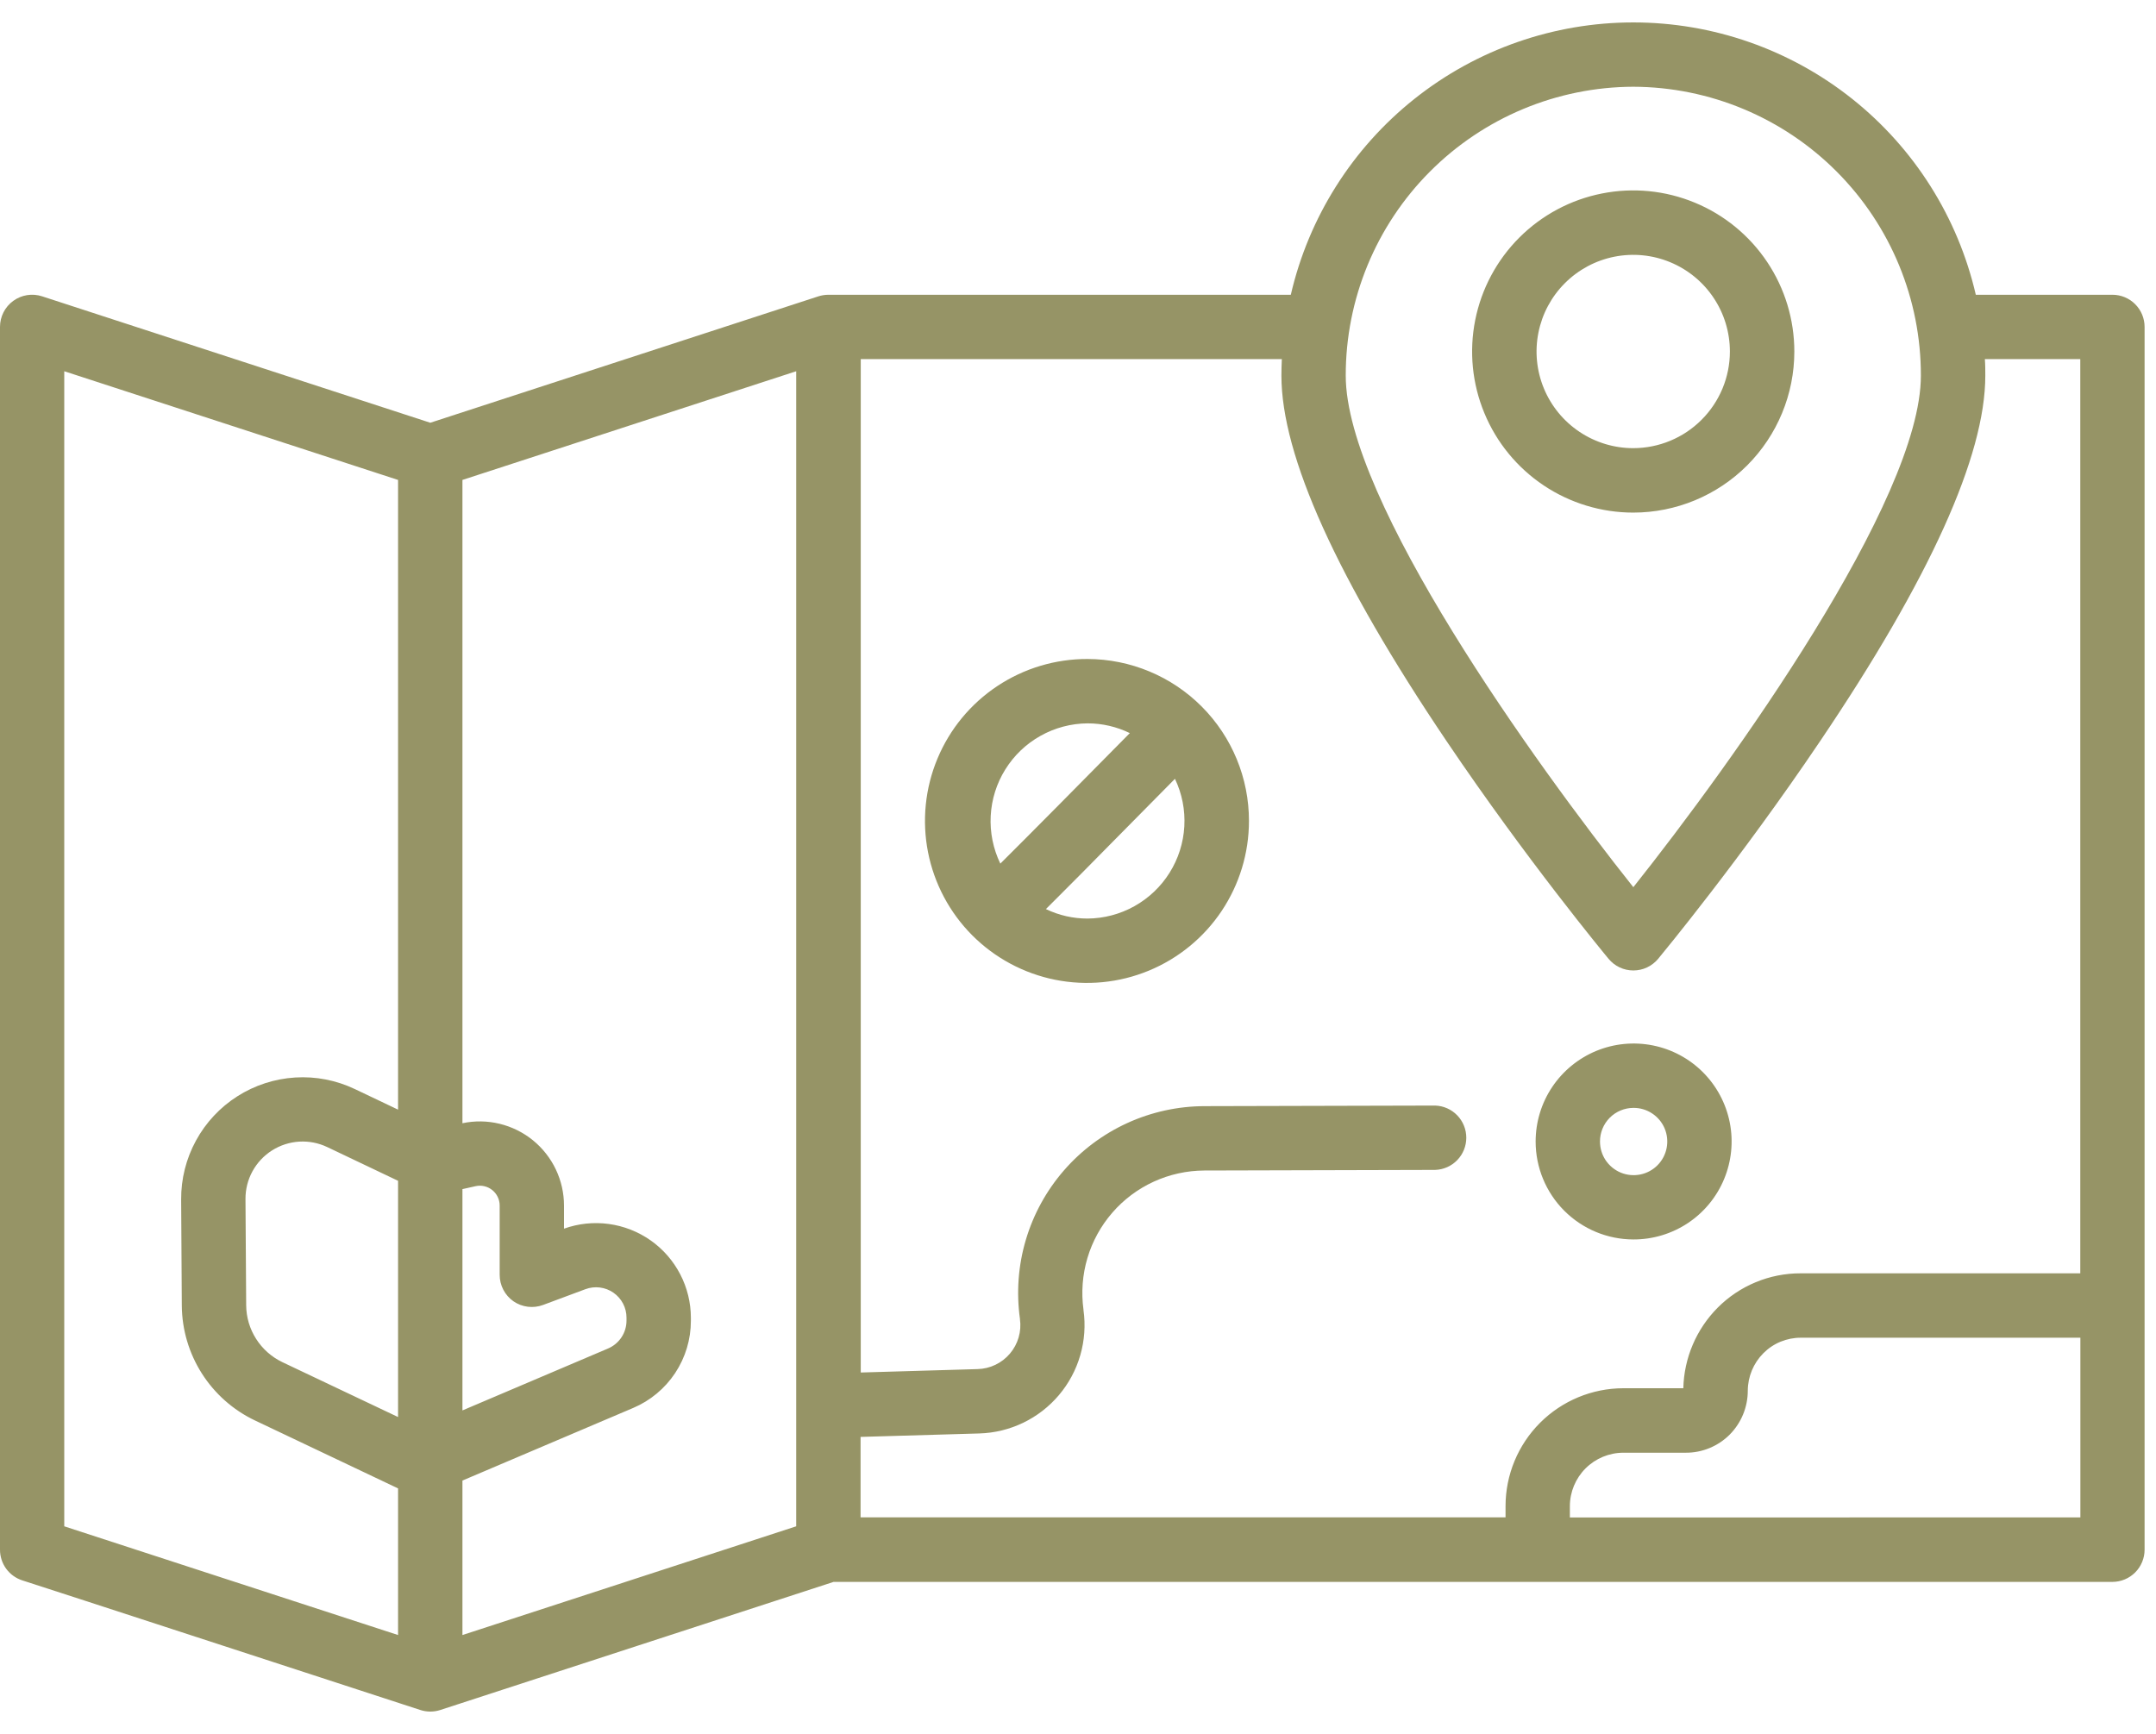
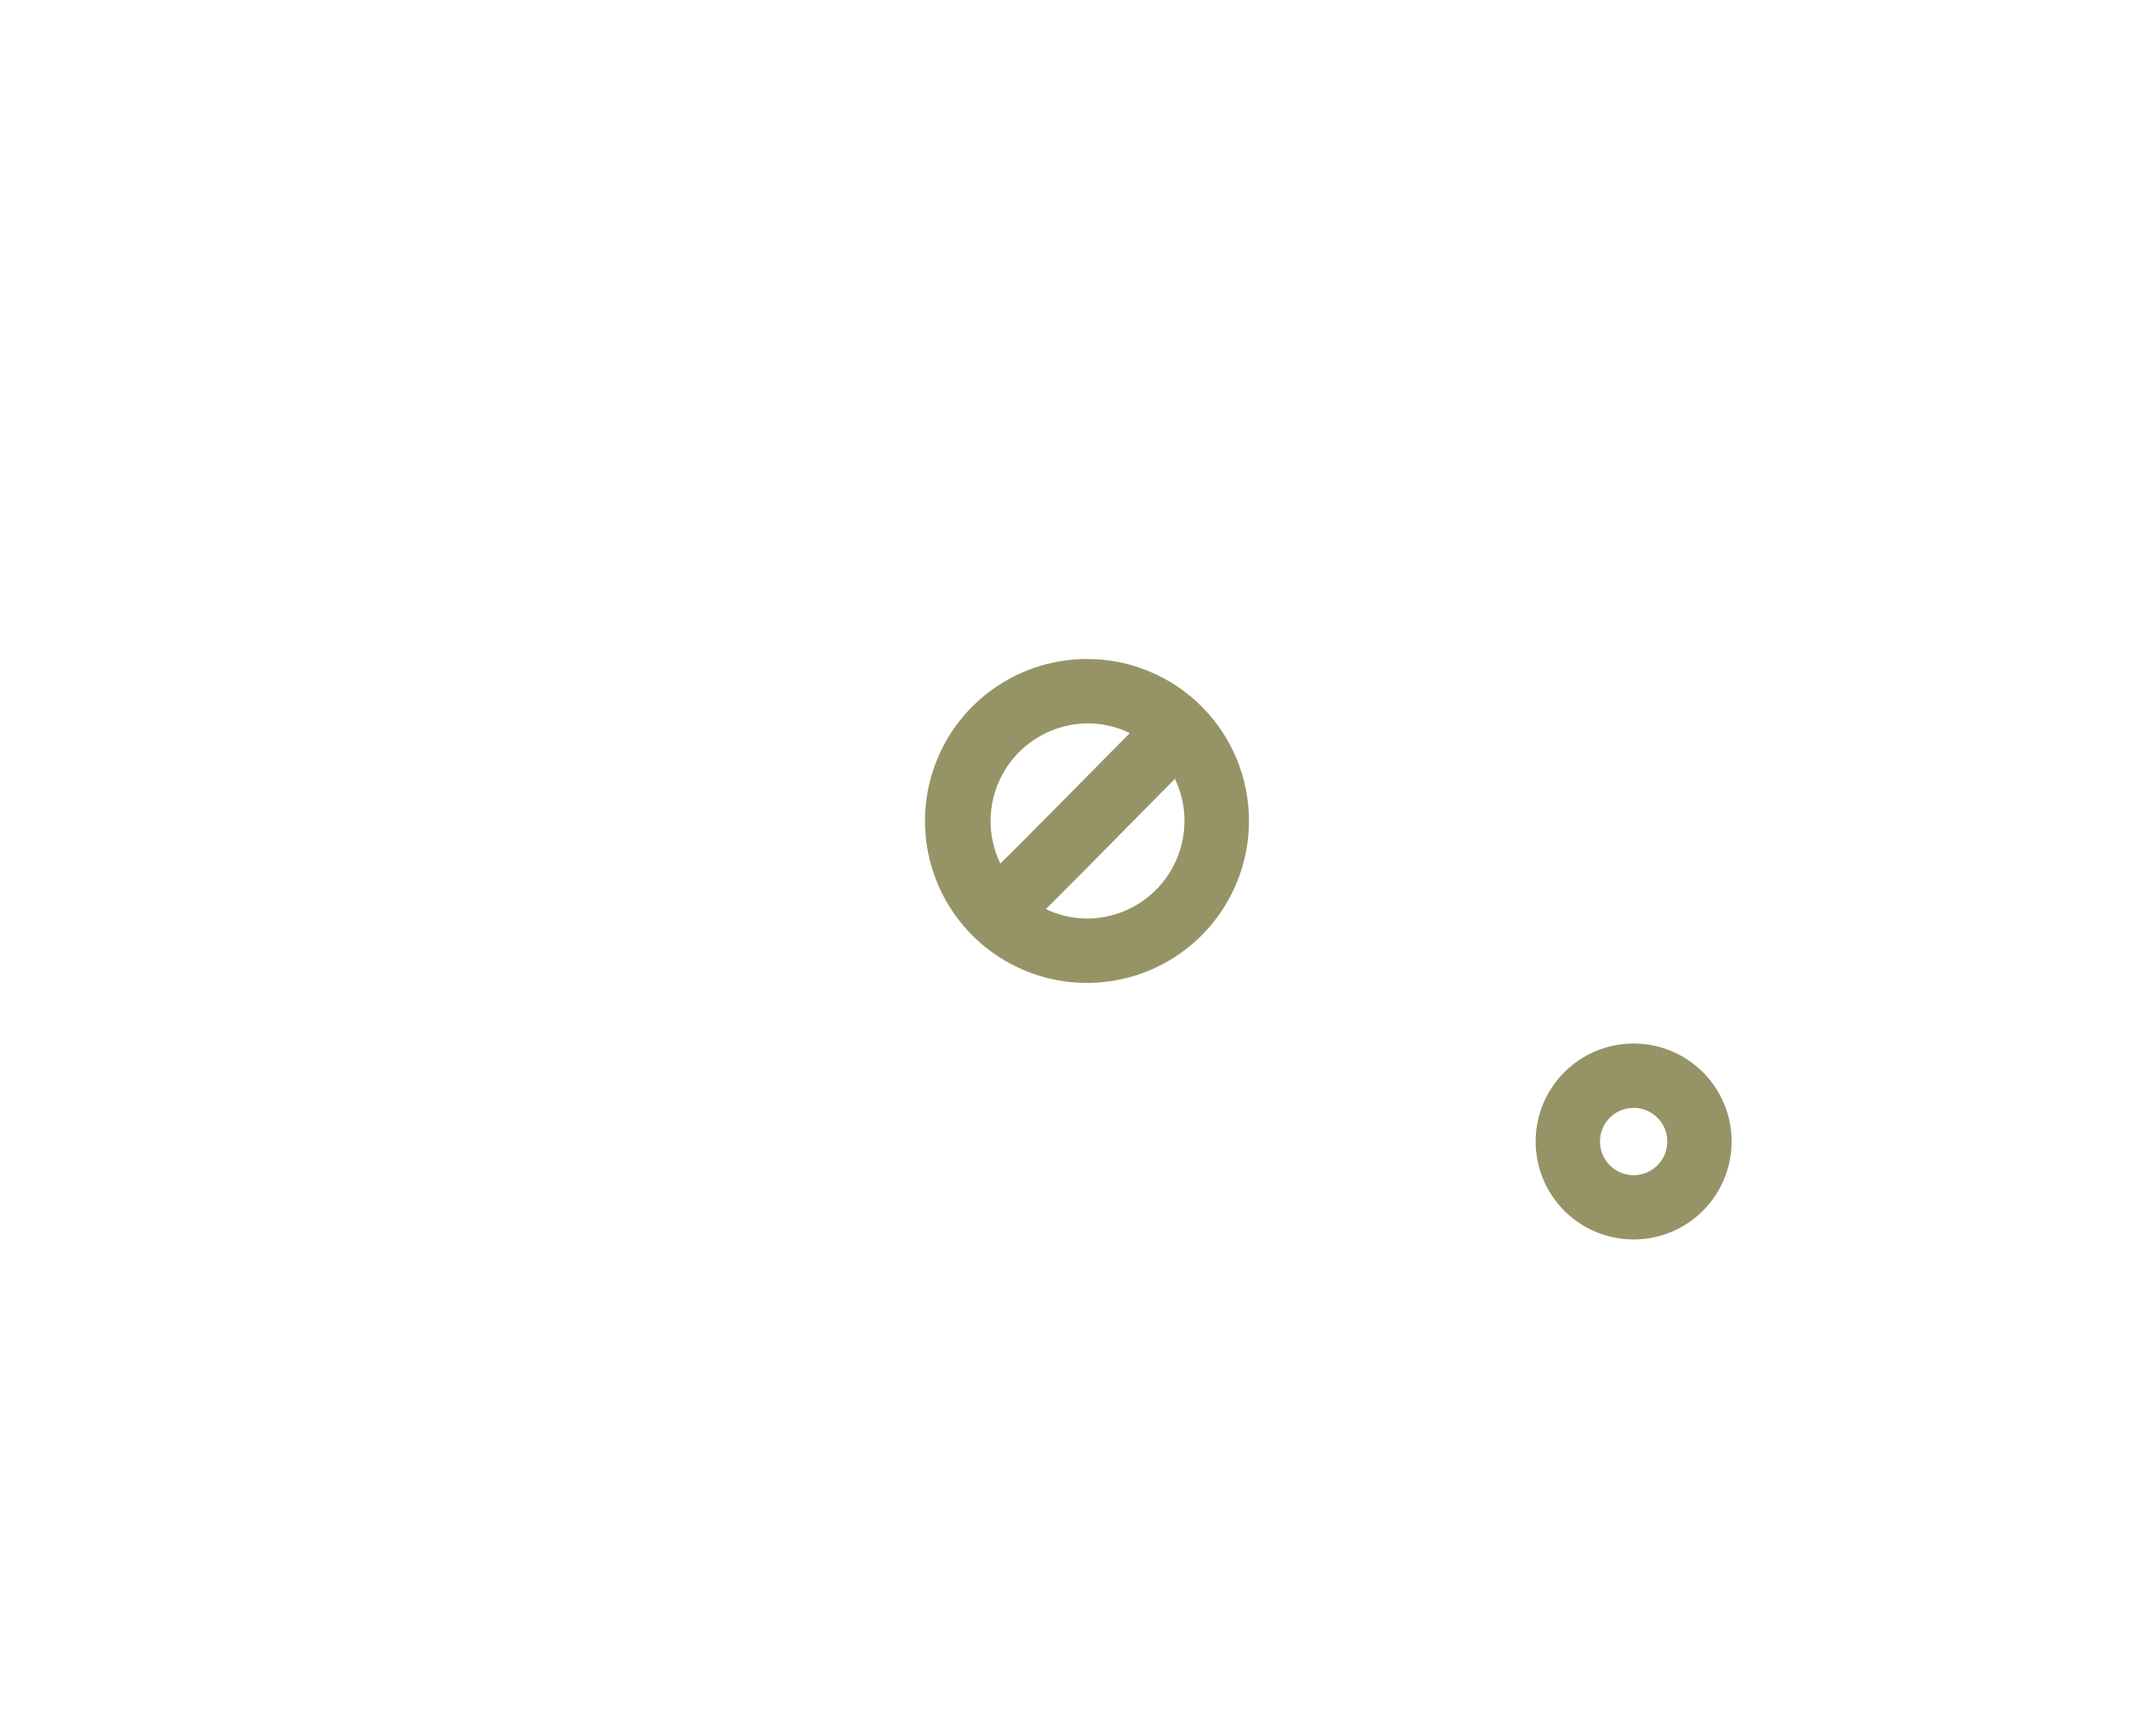
<svg xmlns="http://www.w3.org/2000/svg" width="92" height="74" viewBox="0 0 92 74" fill="none">
-   <path d="M90.141 12.58H84.311C83.547 9.276 81.687 6.328 79.033 4.217C76.378 2.106 73.087 0.957 69.696 0.957C66.305 0.957 63.014 2.106 60.36 4.217C57.705 6.328 55.845 9.276 55.081 12.58H35.348C35.204 12.581 35.061 12.603 34.923 12.647L18.361 18.042L1.798 12.647C1.592 12.579 1.373 12.562 1.159 12.595C0.944 12.629 0.741 12.713 0.566 12.841C0.39 12.968 0.247 13.136 0.149 13.329C0.051 13.522 -0 13.736 2.0604e-06 13.953V66.141C-0 66.43 0.091 66.713 0.261 66.948C0.431 67.182 0.671 67.357 0.947 67.447C0.975 67.447 17.962 72.991 17.939 72.981C18.214 73.07 18.511 73.07 18.786 72.981L35.57 67.513H90.141C90.505 67.512 90.854 67.367 91.111 67.11C91.368 66.852 91.513 66.503 91.513 66.139V13.953C91.513 13.773 91.477 13.594 91.409 13.428C91.34 13.261 91.239 13.11 91.111 12.982C90.984 12.854 90.832 12.753 90.666 12.684C90.499 12.615 90.321 12.58 90.141 12.58ZM69.697 3.702C72.958 3.714 76.082 5.019 78.382 7.331C80.683 9.643 81.972 12.773 81.967 16.034C81.967 21.347 73.903 32.575 69.697 37.864C65.489 32.575 57.425 21.341 57.425 16.034C57.42 12.773 58.71 9.642 61.011 7.33C63.311 5.018 66.435 3.713 69.697 3.702ZM21.911 55.538C22.093 55.663 22.303 55.743 22.523 55.77C22.743 55.797 22.966 55.771 23.173 55.694L24.983 55.02C25.179 54.947 25.39 54.923 25.598 54.949C25.806 54.975 26.005 55.051 26.177 55.171C26.349 55.291 26.49 55.45 26.587 55.636C26.684 55.821 26.734 56.028 26.734 56.237V56.361C26.734 56.615 26.66 56.864 26.519 57.076C26.378 57.288 26.178 57.454 25.944 57.553L19.733 60.195V50.75L20.291 50.625C20.414 50.597 20.543 50.597 20.666 50.626C20.79 50.654 20.905 50.71 21.004 50.789C21.103 50.868 21.183 50.968 21.238 51.083C21.293 51.197 21.322 51.322 21.322 51.449V54.408C21.322 54.63 21.375 54.848 21.478 55.045C21.58 55.242 21.729 55.411 21.911 55.538ZM16.986 60.477L12.045 58.133C11.588 57.913 11.201 57.57 10.929 57.142C10.656 56.714 10.509 56.218 10.505 55.711L10.475 51.172C10.473 50.759 10.575 50.352 10.773 49.99C10.971 49.628 11.258 49.321 11.606 49.1C11.955 48.878 12.354 48.749 12.766 48.723C13.178 48.698 13.589 48.778 13.963 48.955L16.986 50.395V60.477ZM2.742 15.844L16.986 20.483V47.358L15.142 46.48C14.349 46.102 13.474 45.932 12.598 45.986C11.721 46.04 10.873 46.315 10.132 46.786C9.391 47.257 8.782 47.909 8.362 48.68C7.942 49.451 7.724 50.316 7.73 51.194L7.758 55.733C7.768 56.756 8.065 57.756 8.614 58.619C9.164 59.483 9.944 60.175 10.867 60.617L16.986 63.523V69.781L2.742 65.141V15.844ZM19.733 63.188L27.019 60.089C27.749 59.779 28.372 59.261 28.81 58.6C29.248 57.938 29.482 57.162 29.481 56.369V56.245C29.481 55.596 29.324 54.957 29.025 54.382C28.726 53.806 28.293 53.31 27.762 52.937C27.231 52.564 26.618 52.324 25.975 52.237C25.332 52.15 24.678 52.219 24.067 52.438V51.455C24.067 50.92 23.948 50.392 23.718 49.909C23.488 49.426 23.153 49.001 22.738 48.663C22.323 48.327 21.837 48.087 21.317 47.961C20.797 47.835 20.256 47.827 19.733 47.938V20.483L33.975 15.844V65.141L19.733 69.781V63.188ZM36.722 61.325L41.789 61.178C42.439 61.159 43.078 61.003 43.663 60.721C44.249 60.438 44.769 60.035 45.188 59.539C45.608 59.042 45.918 58.462 46.098 57.837C46.278 57.212 46.325 56.556 46.234 55.913V55.894C46.133 55.156 46.19 54.405 46.402 53.691C46.614 52.977 46.977 52.317 47.465 51.755C47.953 51.192 48.556 50.741 49.233 50.431C49.91 50.121 50.646 49.959 51.391 49.956L61.242 49.93C61.598 49.918 61.936 49.768 62.183 49.512C62.431 49.256 62.569 48.913 62.569 48.557C62.569 48.201 62.431 47.858 62.183 47.602C61.936 47.346 61.598 47.196 61.242 47.184L51.398 47.209C50.26 47.212 49.135 47.458 48.099 47.932C47.064 48.406 46.142 49.096 45.396 49.956C44.65 50.816 44.096 51.826 43.773 52.918C43.45 54.01 43.365 55.158 43.523 56.286V56.302C43.559 56.563 43.54 56.828 43.466 57.082C43.392 57.335 43.266 57.569 43.095 57.77C42.925 57.971 42.714 58.134 42.476 58.248C42.238 58.362 41.979 58.424 41.716 58.431L36.73 58.577V15.325H54.698C54.688 15.561 54.68 15.794 54.68 16.034C54.68 19.45 57.055 24.703 61.737 31.645C65.147 36.7 68.5 40.752 68.641 40.922C68.769 41.077 68.931 41.202 69.114 41.288C69.296 41.374 69.496 41.418 69.698 41.418C69.9 41.418 70.099 41.374 70.282 41.288C70.464 41.202 70.626 41.077 70.755 40.922C70.895 40.752 74.248 36.703 77.658 31.645C82.345 24.703 84.716 19.458 84.716 16.034C84.716 15.797 84.716 15.566 84.697 15.325H88.769V54.344H76.836C76.178 54.342 75.526 54.471 74.919 54.723C74.311 54.975 73.759 55.344 73.295 55.811C72.385 56.727 71.861 57.957 71.83 59.248H69.27C67.937 59.25 66.66 59.78 65.717 60.723C64.775 61.666 64.245 62.944 64.244 64.277V64.758H36.722V61.325ZM66.989 64.763V64.281C66.99 63.676 67.231 63.097 67.658 62.669C68.086 62.242 68.665 62.001 69.27 62H71.934C72.282 62.002 72.627 61.934 72.949 61.801C73.271 61.668 73.564 61.473 73.809 61.227C74.304 60.728 74.581 60.054 74.581 59.352C74.584 58.753 74.822 58.179 75.244 57.755C75.453 57.544 75.702 57.377 75.977 57.263C76.251 57.15 76.545 57.091 76.842 57.092H88.773V64.761L66.989 64.763Z" fill="#969466" />
  <path d="M69.697 52.898C70.525 52.901 71.334 52.658 72.024 52.2C72.713 51.742 73.251 51.089 73.569 50.325C73.887 49.562 73.972 48.721 73.812 47.908C73.652 47.097 73.254 46.35 72.67 45.764C72.086 45.178 71.341 44.779 70.529 44.617C69.717 44.455 68.876 44.537 68.111 44.853C67.347 45.17 66.693 45.706 66.233 46.394C65.773 47.082 65.528 47.891 65.528 48.719C65.528 49.825 65.967 50.887 66.748 51.671C67.53 52.454 68.59 52.896 69.697 52.898ZM69.697 47.283C69.982 47.28 70.26 47.362 70.498 47.519C70.736 47.675 70.922 47.898 71.033 48.16C71.143 48.423 71.173 48.712 71.119 48.991C71.065 49.27 70.93 49.528 70.729 49.73C70.529 49.932 70.273 50.07 69.994 50.126C69.716 50.182 69.426 50.155 69.163 50.047C68.9 49.938 68.675 49.754 68.516 49.518C68.358 49.281 68.274 49.003 68.274 48.719C68.272 48.34 68.422 47.976 68.688 47.706C68.955 47.437 69.318 47.285 69.697 47.283Z" fill="#969466" />
  <path d="M46.409 28.125C45.041 28.12 43.702 28.521 42.562 29.277C41.421 30.033 40.531 31.111 40.004 32.374C39.477 33.636 39.336 35.027 39.6 36.37C39.864 37.712 40.52 38.947 41.485 39.916C42.451 40.885 43.683 41.546 45.024 41.815C46.366 42.084 47.757 41.949 49.022 41.426C50.286 40.904 51.368 40.018 52.128 38.881C52.889 37.743 53.295 36.406 53.295 35.038C53.297 33.208 52.573 31.453 51.282 30.157C49.991 28.861 48.239 28.13 46.409 28.125ZM46.409 30.872C47.034 30.872 47.65 31.014 48.211 31.288C46.305 33.222 43.812 35.741 42.686 36.858C42.379 36.224 42.238 35.524 42.275 34.821C42.312 34.118 42.526 33.436 42.898 32.839C43.27 32.241 43.786 31.747 44.401 31.404C45.014 31.06 45.706 30.877 46.409 30.872ZM46.409 39.203C45.793 39.204 45.185 39.066 44.63 38.798L45.062 38.367C45.708 37.724 46.561 36.863 47.406 36.003C48.45 34.949 49.489 33.897 50.137 33.239C50.44 33.872 50.577 34.572 50.537 35.272C50.497 35.973 50.281 36.652 49.908 37.247C49.536 37.842 49.019 38.333 48.407 38.675C47.794 39.017 47.105 39.199 46.403 39.203H46.409Z" fill="#969466" />
-   <path d="M76.567 15.002C76.567 13.642 76.164 12.312 75.409 11.182C74.653 10.051 73.58 9.17 72.323 8.65C71.067 8.129 69.685 7.993 68.351 8.259C67.017 8.524 65.793 9.179 64.831 10.14C63.87 11.102 63.215 12.327 62.95 13.66C62.684 14.994 62.82 16.376 63.341 17.632C63.861 18.889 64.742 19.962 65.873 20.718C67.003 21.473 68.333 21.877 69.692 21.877C71.516 21.877 73.264 21.152 74.554 19.863C75.843 18.573 76.567 16.825 76.567 15.002ZM69.692 19.127C68.876 19.127 68.079 18.884 67.401 18.431C66.722 17.978 66.194 17.334 65.881 16.58C65.569 15.826 65.487 14.997 65.647 14.197C65.806 13.396 66.199 12.662 66.776 12.085C67.353 11.508 68.088 11.115 68.888 10.956C69.688 10.797 70.517 10.878 71.271 11.191C72.025 11.503 72.669 12.031 73.122 12.71C73.576 13.388 73.817 14.186 73.817 15.002C73.817 16.095 73.382 17.143 72.609 17.916C71.837 18.69 70.789 19.125 69.695 19.127H69.692Z" fill="#969466" />
</svg>